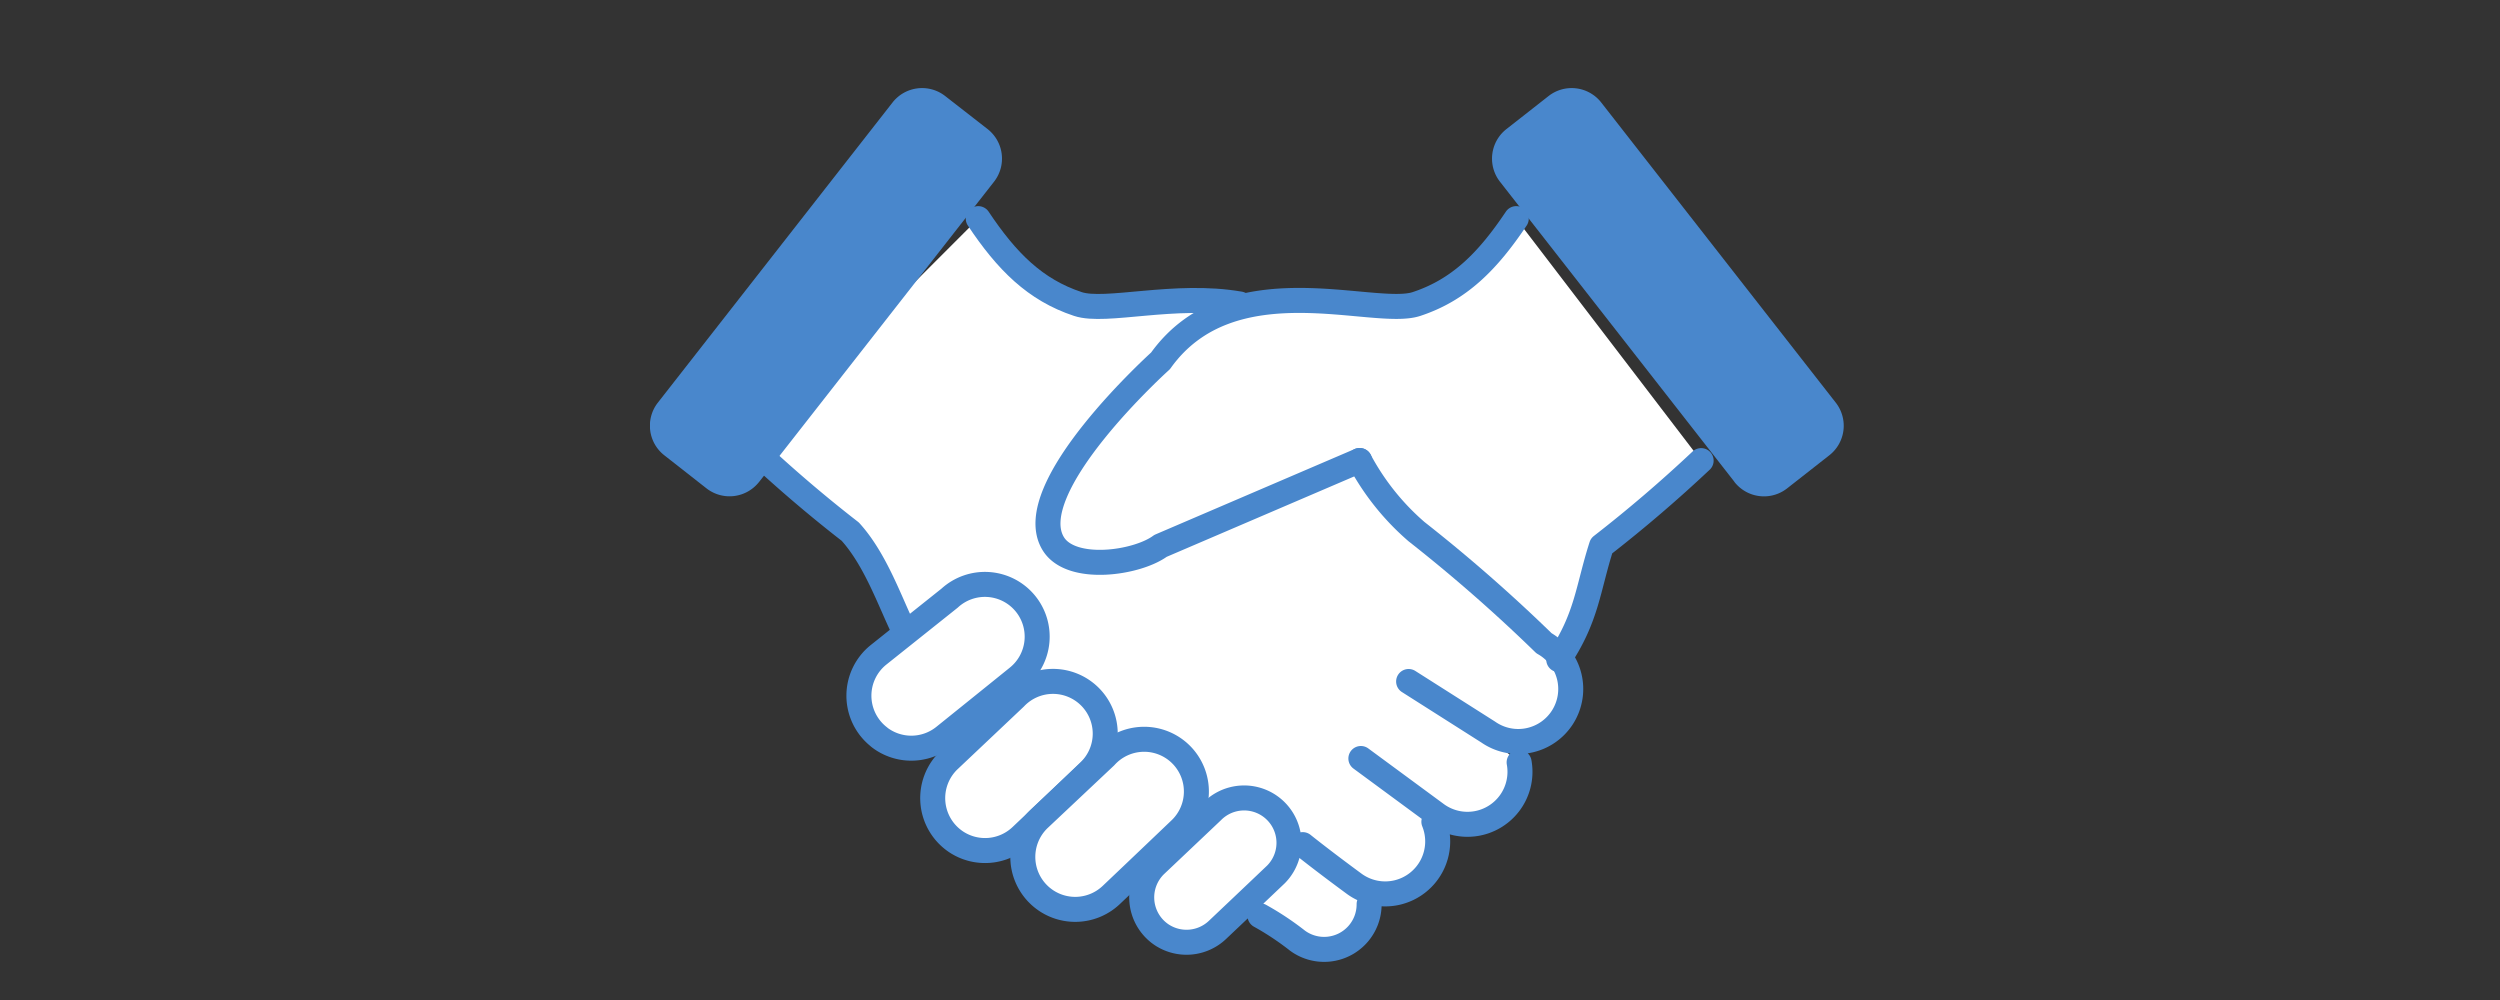
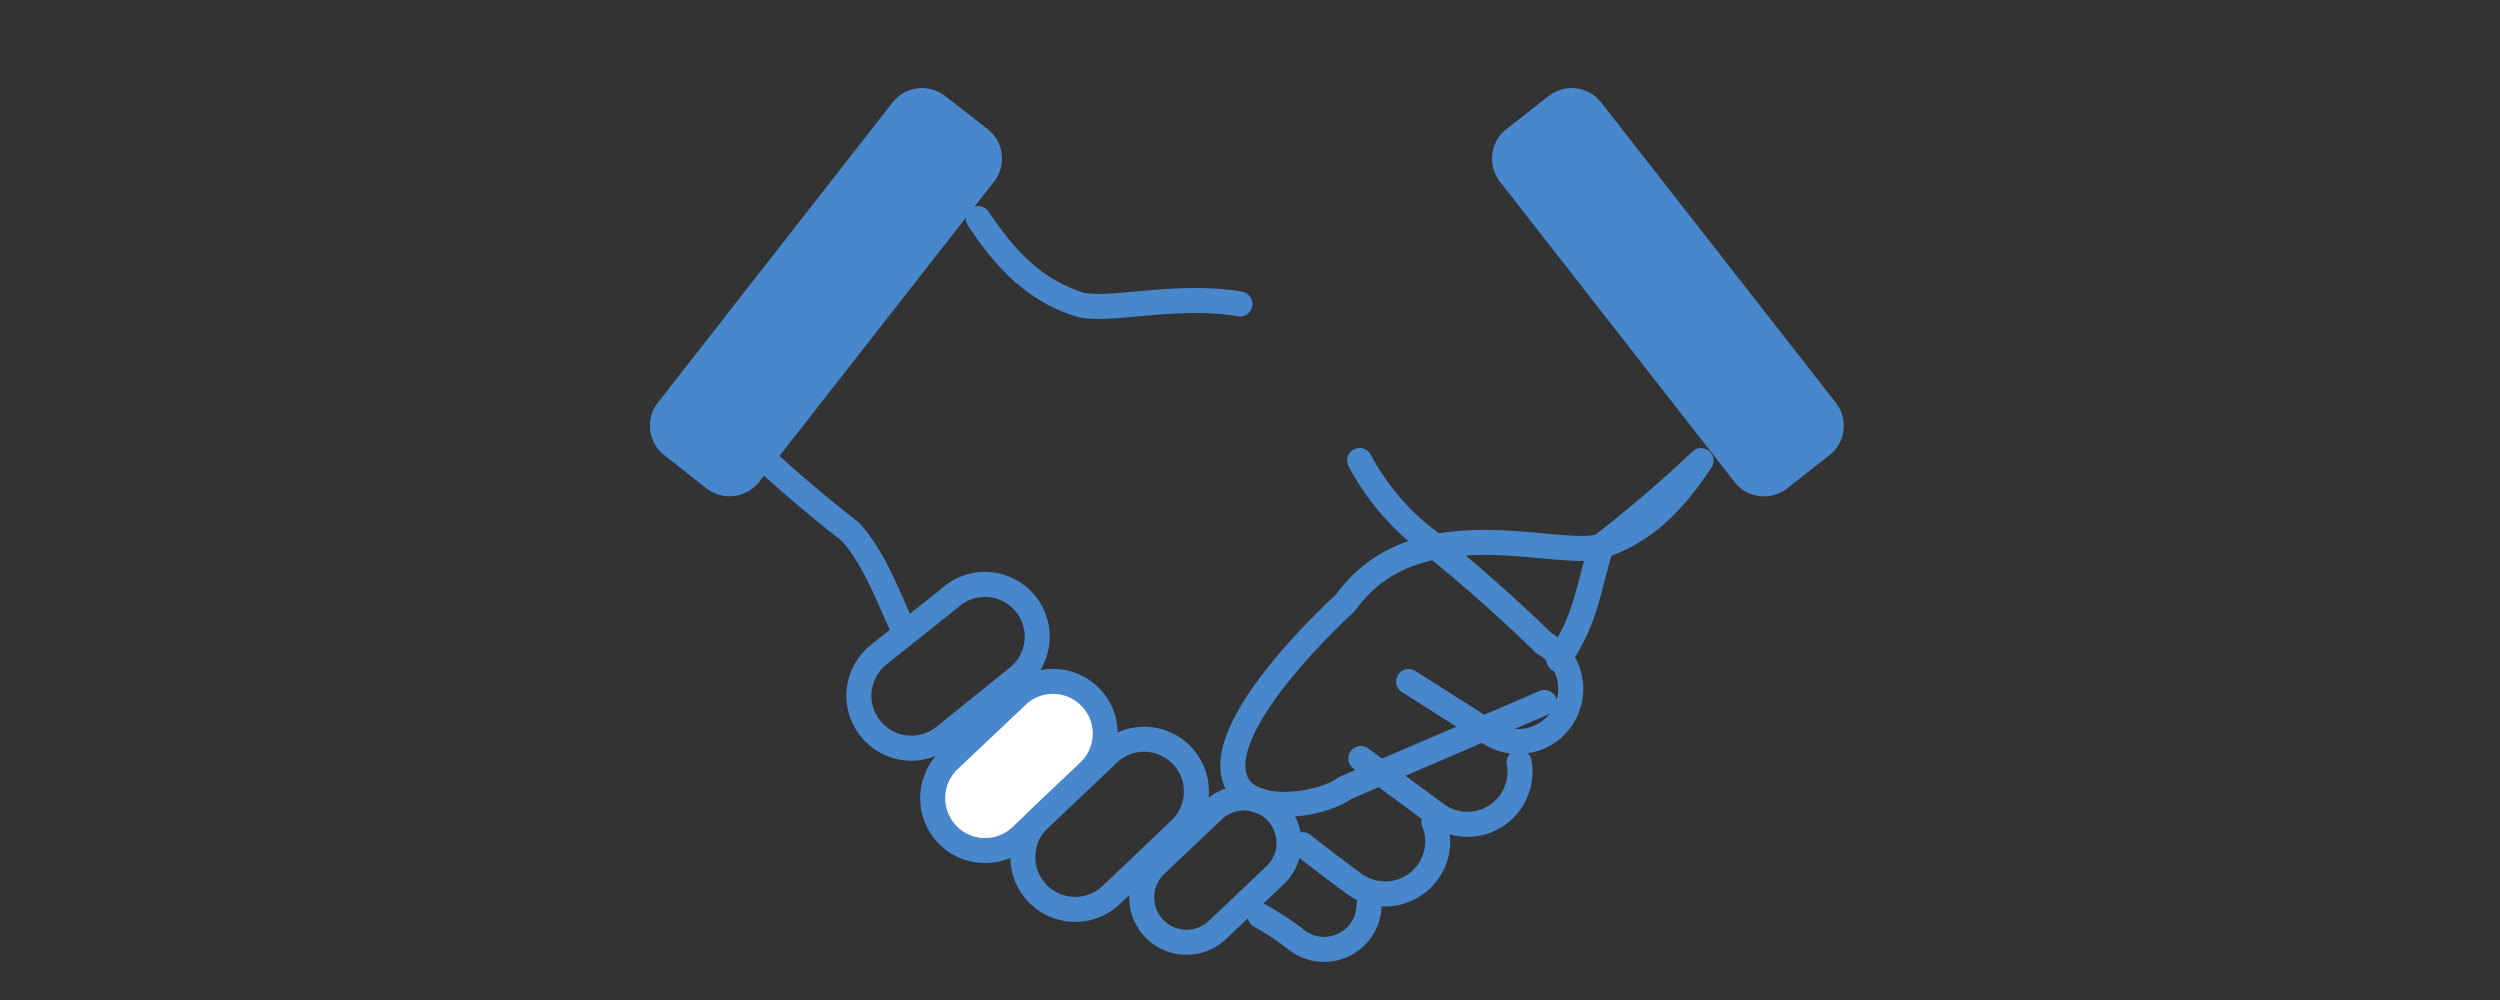
<svg xmlns="http://www.w3.org/2000/svg" width="200" height="80">
  <rect width="100%" height="100%" fill="#333333" stroke="none" />
  <defs>
    <clipPath id="a">
      <path fill="none" d="M0 0h95.5v69.92H0z" />
    </clipPath>
  </defs>
-   <path fill="none" d="M0 0h200v80H0z" />
  <g clip-path="url(#a)" transform="translate(52 7.04)">
-     <path fill="#fff" d="M72.7 45.73c2.28-3.41 2.32-5.68 3.42-9.1a110.4 110.4 0 0 0 7.97-6.82l-14.8-19.36c-2.28 3.42-4.55 5.7-7.97 6.83s-14.8-3.41-20.48 4.55l6.35-4.55c-5.19-.91-10.75.74-12.96 0-3.42-1.14-5.7-3.41-7.97-6.83L8.06 28.66s2.27 2.28 7.96 6.83c2.06 2.28 3.2 5.7 4.33 7.97L48.8 66.22a22.66 22.66 0 0 1 3.01 2 3.6 3.6 0 0 0 5.72-2.93l-1.16-1.6a4.2 4.2 0 0 0 6.35-5s-2.42-2.51.22-.57a4.2 4.2 0 0 0 6.59-4.17s-5.25-4.18-2.48-2.43a4.2 4.2 0 1 0 4.47-7.09Z" />
-     <path fill="none" stroke="#4987cc" stroke-linecap="round" stroke-linejoin="round" stroke-width="2" d="M72.7 45.73c2.28-3.41 2.32-5.68 3.42-9.1a110.4 110.4 0 0 0 7.97-6.82M69.3 10.45c-2.29 3.42-4.56 5.7-7.98 6.83s-14.8-3.41-20.48 4.55c0 0-11.38 10.25-8.55 14.67 1.46 2.27 6.67 1.52 8.55.13l15.93-6.83M20.35 43.46c-1.13-2.28-2.27-5.7-4.33-7.97a108.43 108.43 0 0 1-7.97-6.83" />
+     <path fill="none" stroke="#4987cc" stroke-linecap="round" stroke-linejoin="round" stroke-width="2" d="M72.7 45.73c2.28-3.41 2.32-5.68 3.42-9.1a110.4 110.4 0 0 0 7.97-6.82c-2.29 3.42-4.56 5.7-7.98 6.83s-14.8-3.41-20.48 4.55c0 0-11.38 10.25-8.55 14.67 1.46 2.27 6.67 1.52 8.55.13l15.93-6.83M20.35 43.46c-1.13-2.28-2.27-5.7-4.33-7.97a108.43 108.43 0 0 1-7.97-6.83" />
    <path fill="none" stroke="#4987cc" stroke-linecap="round" stroke-linejoin="round" stroke-width="2" d="M26.26 10.45c2.28 3.42 4.55 5.7 7.97 6.83 2.21.74 7.77-.91 12.96 0" />
    <path fill="#fff" d="M24.51 60.32a4.2 4.2 0 0 1-.59-6.55l5.29-5a4.18 4.18 0 1 1 5.93 5.89s-3.08 2.95-5.46 5.2a4.19 4.19 0 0 1-5.17.46Z" />
    <path fill="none" stroke="#4987cc" stroke-linecap="round" stroke-linejoin="round" stroke-width="2" d="M24.51 60.32a4.2 4.2 0 0 1-.59-6.55l5.29-5a4.18 4.18 0 1 1 5.93 5.89s-3.08 2.95-5.46 5.2a4.19 4.19 0 0 1-5.17.46Z" />
-     <path fill="#fff" d="M18.34 51.93a4.19 4.19 0 0 1-.05-6.59l5.68-4.53a4.18 4.18 0 1 1 5.43 6.35s-3.32 2.68-5.87 4.73a4.19 4.19 0 0 1-5.2.04Z" />
    <path fill="none" stroke="#4987cc" stroke-linecap="round" stroke-linejoin="round" stroke-width="2" d="M18.34 51.93a4.19 4.19 0 0 1-.05-6.59l5.68-4.53a4.18 4.18 0 1 1 5.43 6.35s-3.32 2.68-5.87 4.73a4.19 4.19 0 0 1-5.2.04Z" />
-     <path fill="#fff" d="M31.73 65.03a4.2 4.2 0 0 1-.6-6.56l5.3-4.99a4.18 4.18 0 1 1 5.93 5.88s-3.09 2.95-5.46 5.2a4.19 4.19 0 0 1-5.17.47Z" />
    <path fill="none" stroke="#4987cc" stroke-linecap="round" stroke-linejoin="round" stroke-width="2" d="M31.73 65.03a4.2 4.2 0 0 1-.6-6.56l5.3-4.99a4.18 4.18 0 1 1 5.93 5.88s-3.09 2.95-5.46 5.2a4.19 4.19 0 0 1-5.17.47Z" />
-     <path fill="#fff" d="M40.96 67.76a3.6 3.6 0 0 1-.5-5.62l4.52-4.28a3.58 3.58 0 0 1 5.1 5.05s-2.65 2.52-4.69 4.45a3.6 3.6 0 0 1-4.43.4Z" />
    <path fill="none" stroke="#4987cc" stroke-linecap="round" stroke-linejoin="round" stroke-width="2" d="M40.96 67.76a3.6 3.6 0 0 1-.5-5.62l4.52-4.28a3.58 3.58 0 0 1 5.1 5.05s-2.65 2.52-4.69 4.45a3.6 3.6 0 0 1-4.43.4Zm15.91-14.12 6.07 4.47a4.2 4.2 0 0 0 6.59-4.16m-8.84-6.47 6.36 4.04a4.2 4.2 0 1 0 4.47-7.1 127.86 127.86 0 0 0-10.2-8.93 19.92 19.92 0 0 1-4.55-5.69m-4.55 30.73s1.5 1.21 4.14 3.15a4.2 4.2 0 0 0 6.35-4.98M48.8 66.22a22.66 22.66 0 0 1 3.01 2 3.6 3.6 0 0 0 5.72-2.93" />
    <path fill="#4987cc" d="M86.75 31.5 68 7.5a3 3 0 0 1 .51-4.21L71.89.64a3 3 0 0 1 4.2.51l18.77 24.02a3 3 0 0 1-.51 4.21l-3.38 2.65a3 3 0 0 1-4.22-.52M8.74 31.5l18.78-24A3 3 0 0 0 27 3.28L23.61.64a3 3 0 0 0-4.2.51L.63 25.17a3 3 0 0 0 .51 4.21l3.38 2.65a3 3 0 0 0 4.21-.52" />
  </g>
</svg>